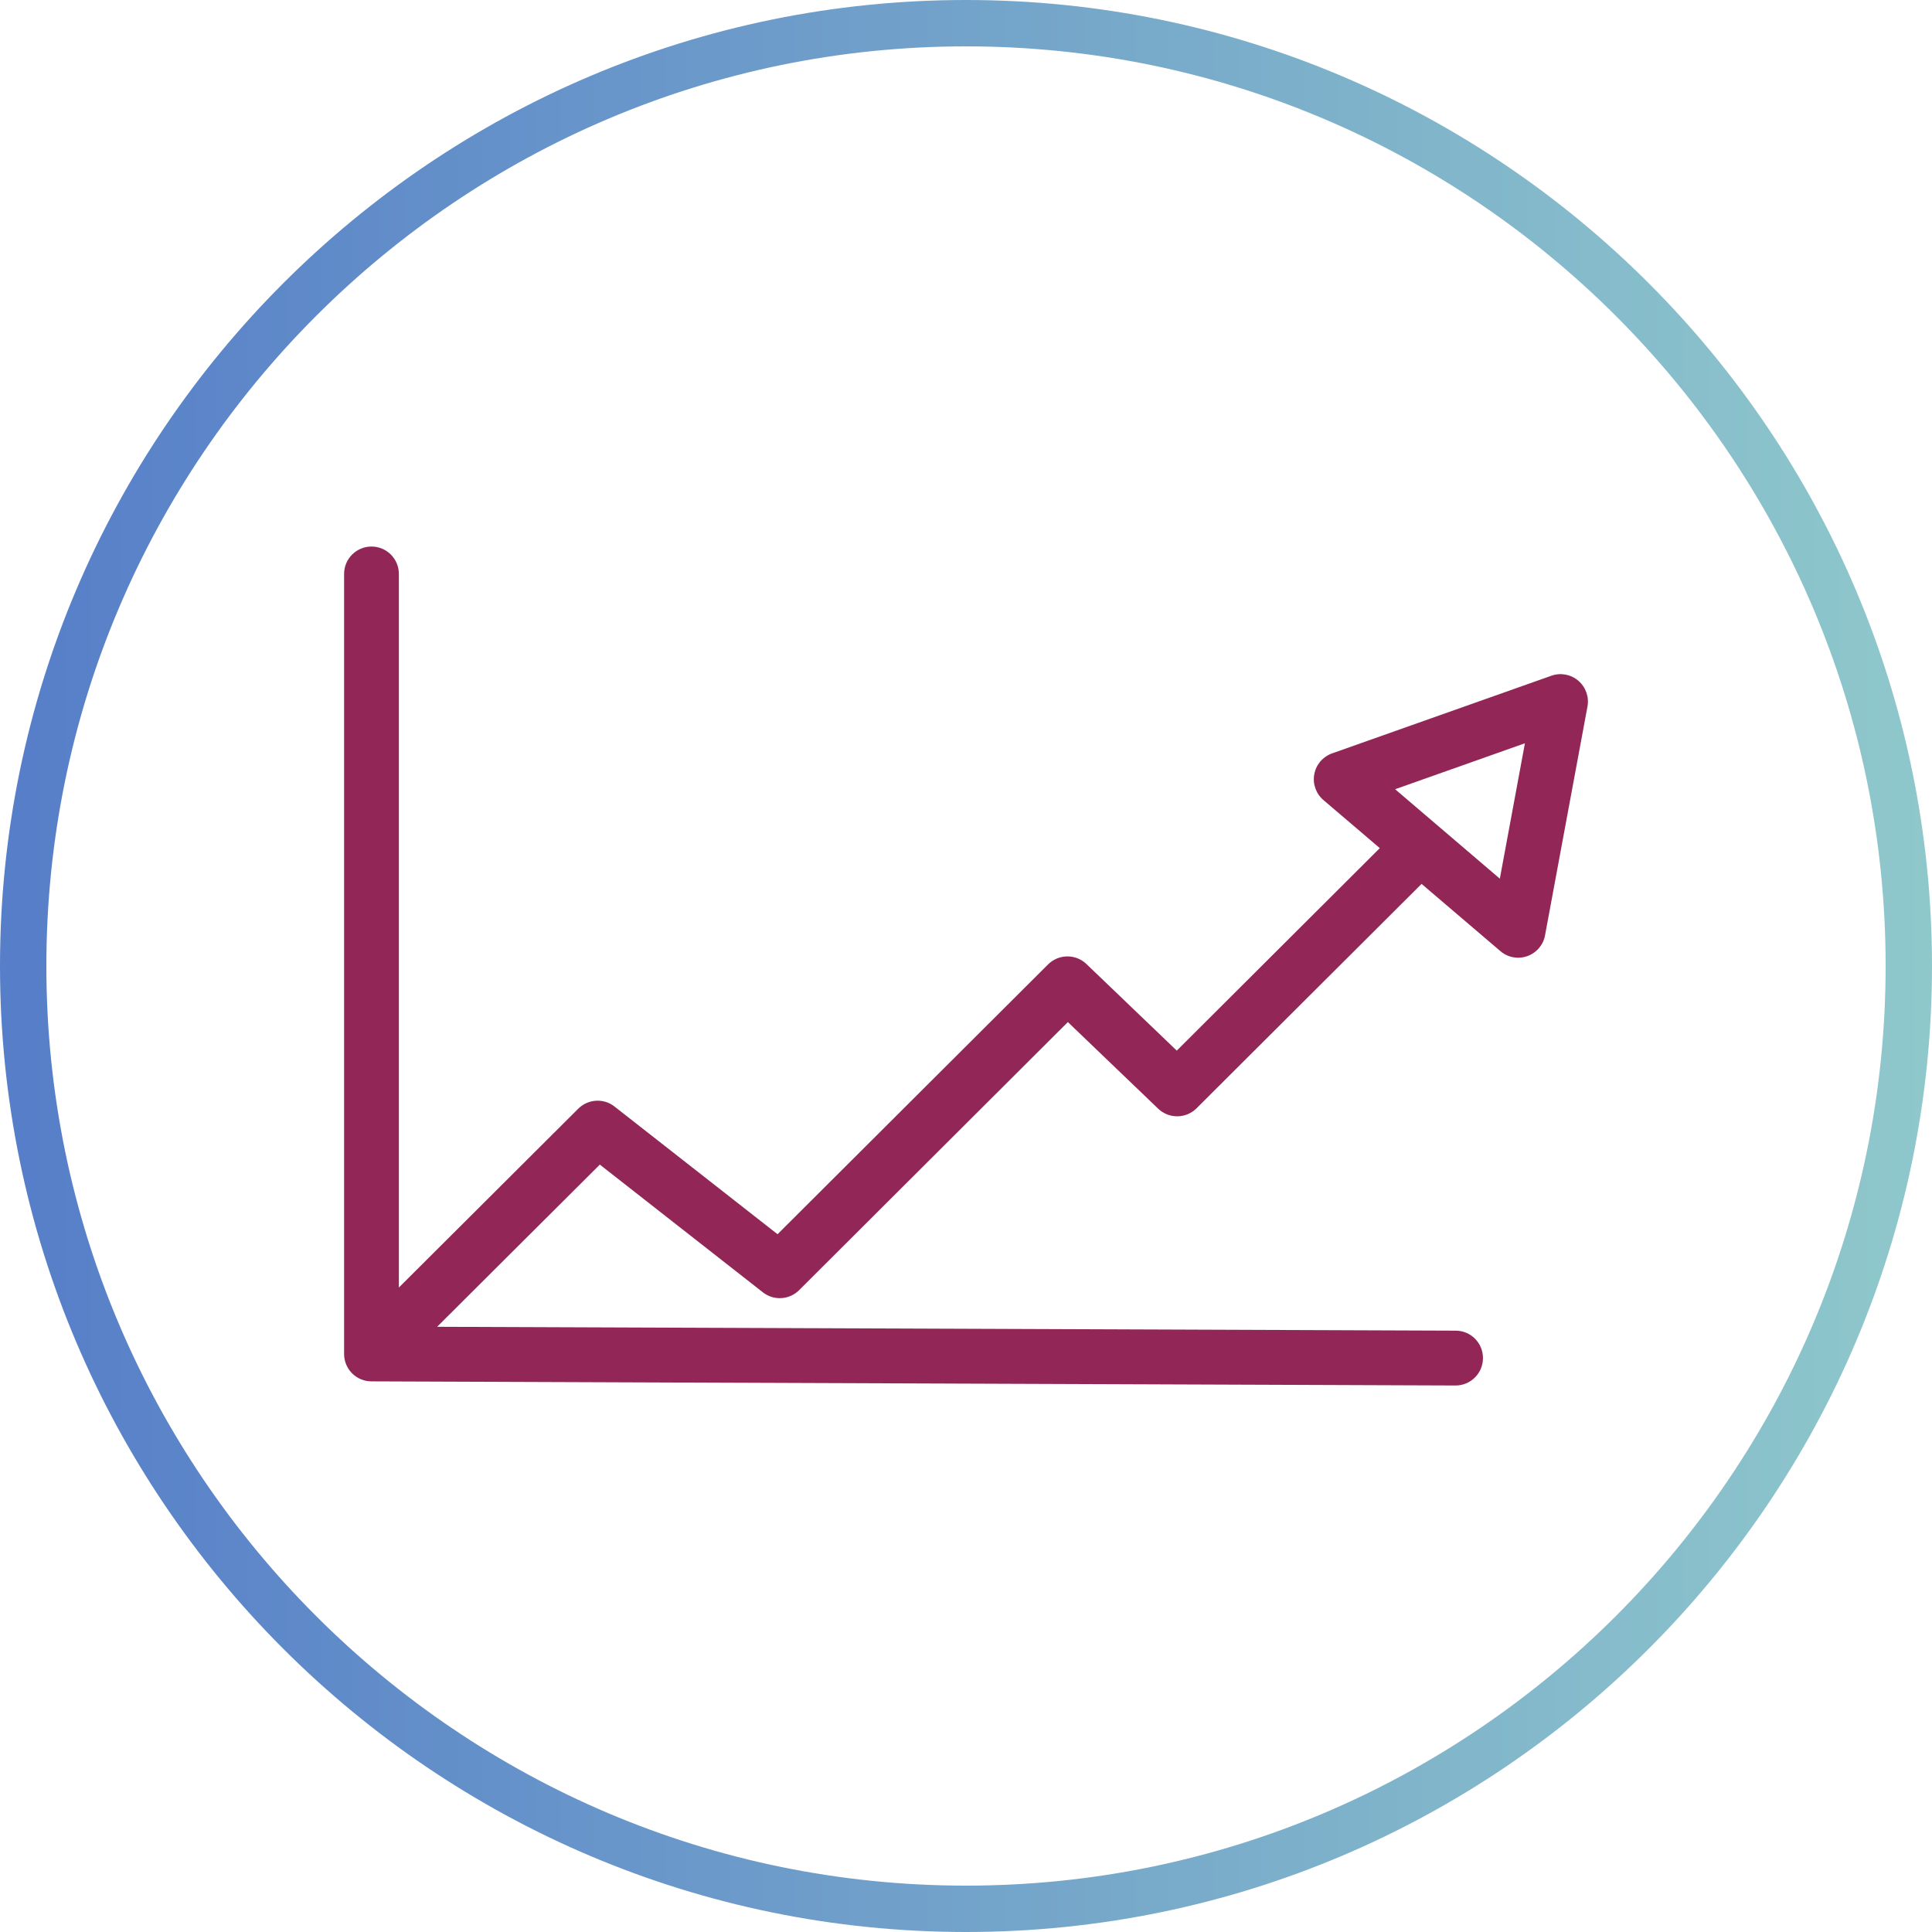
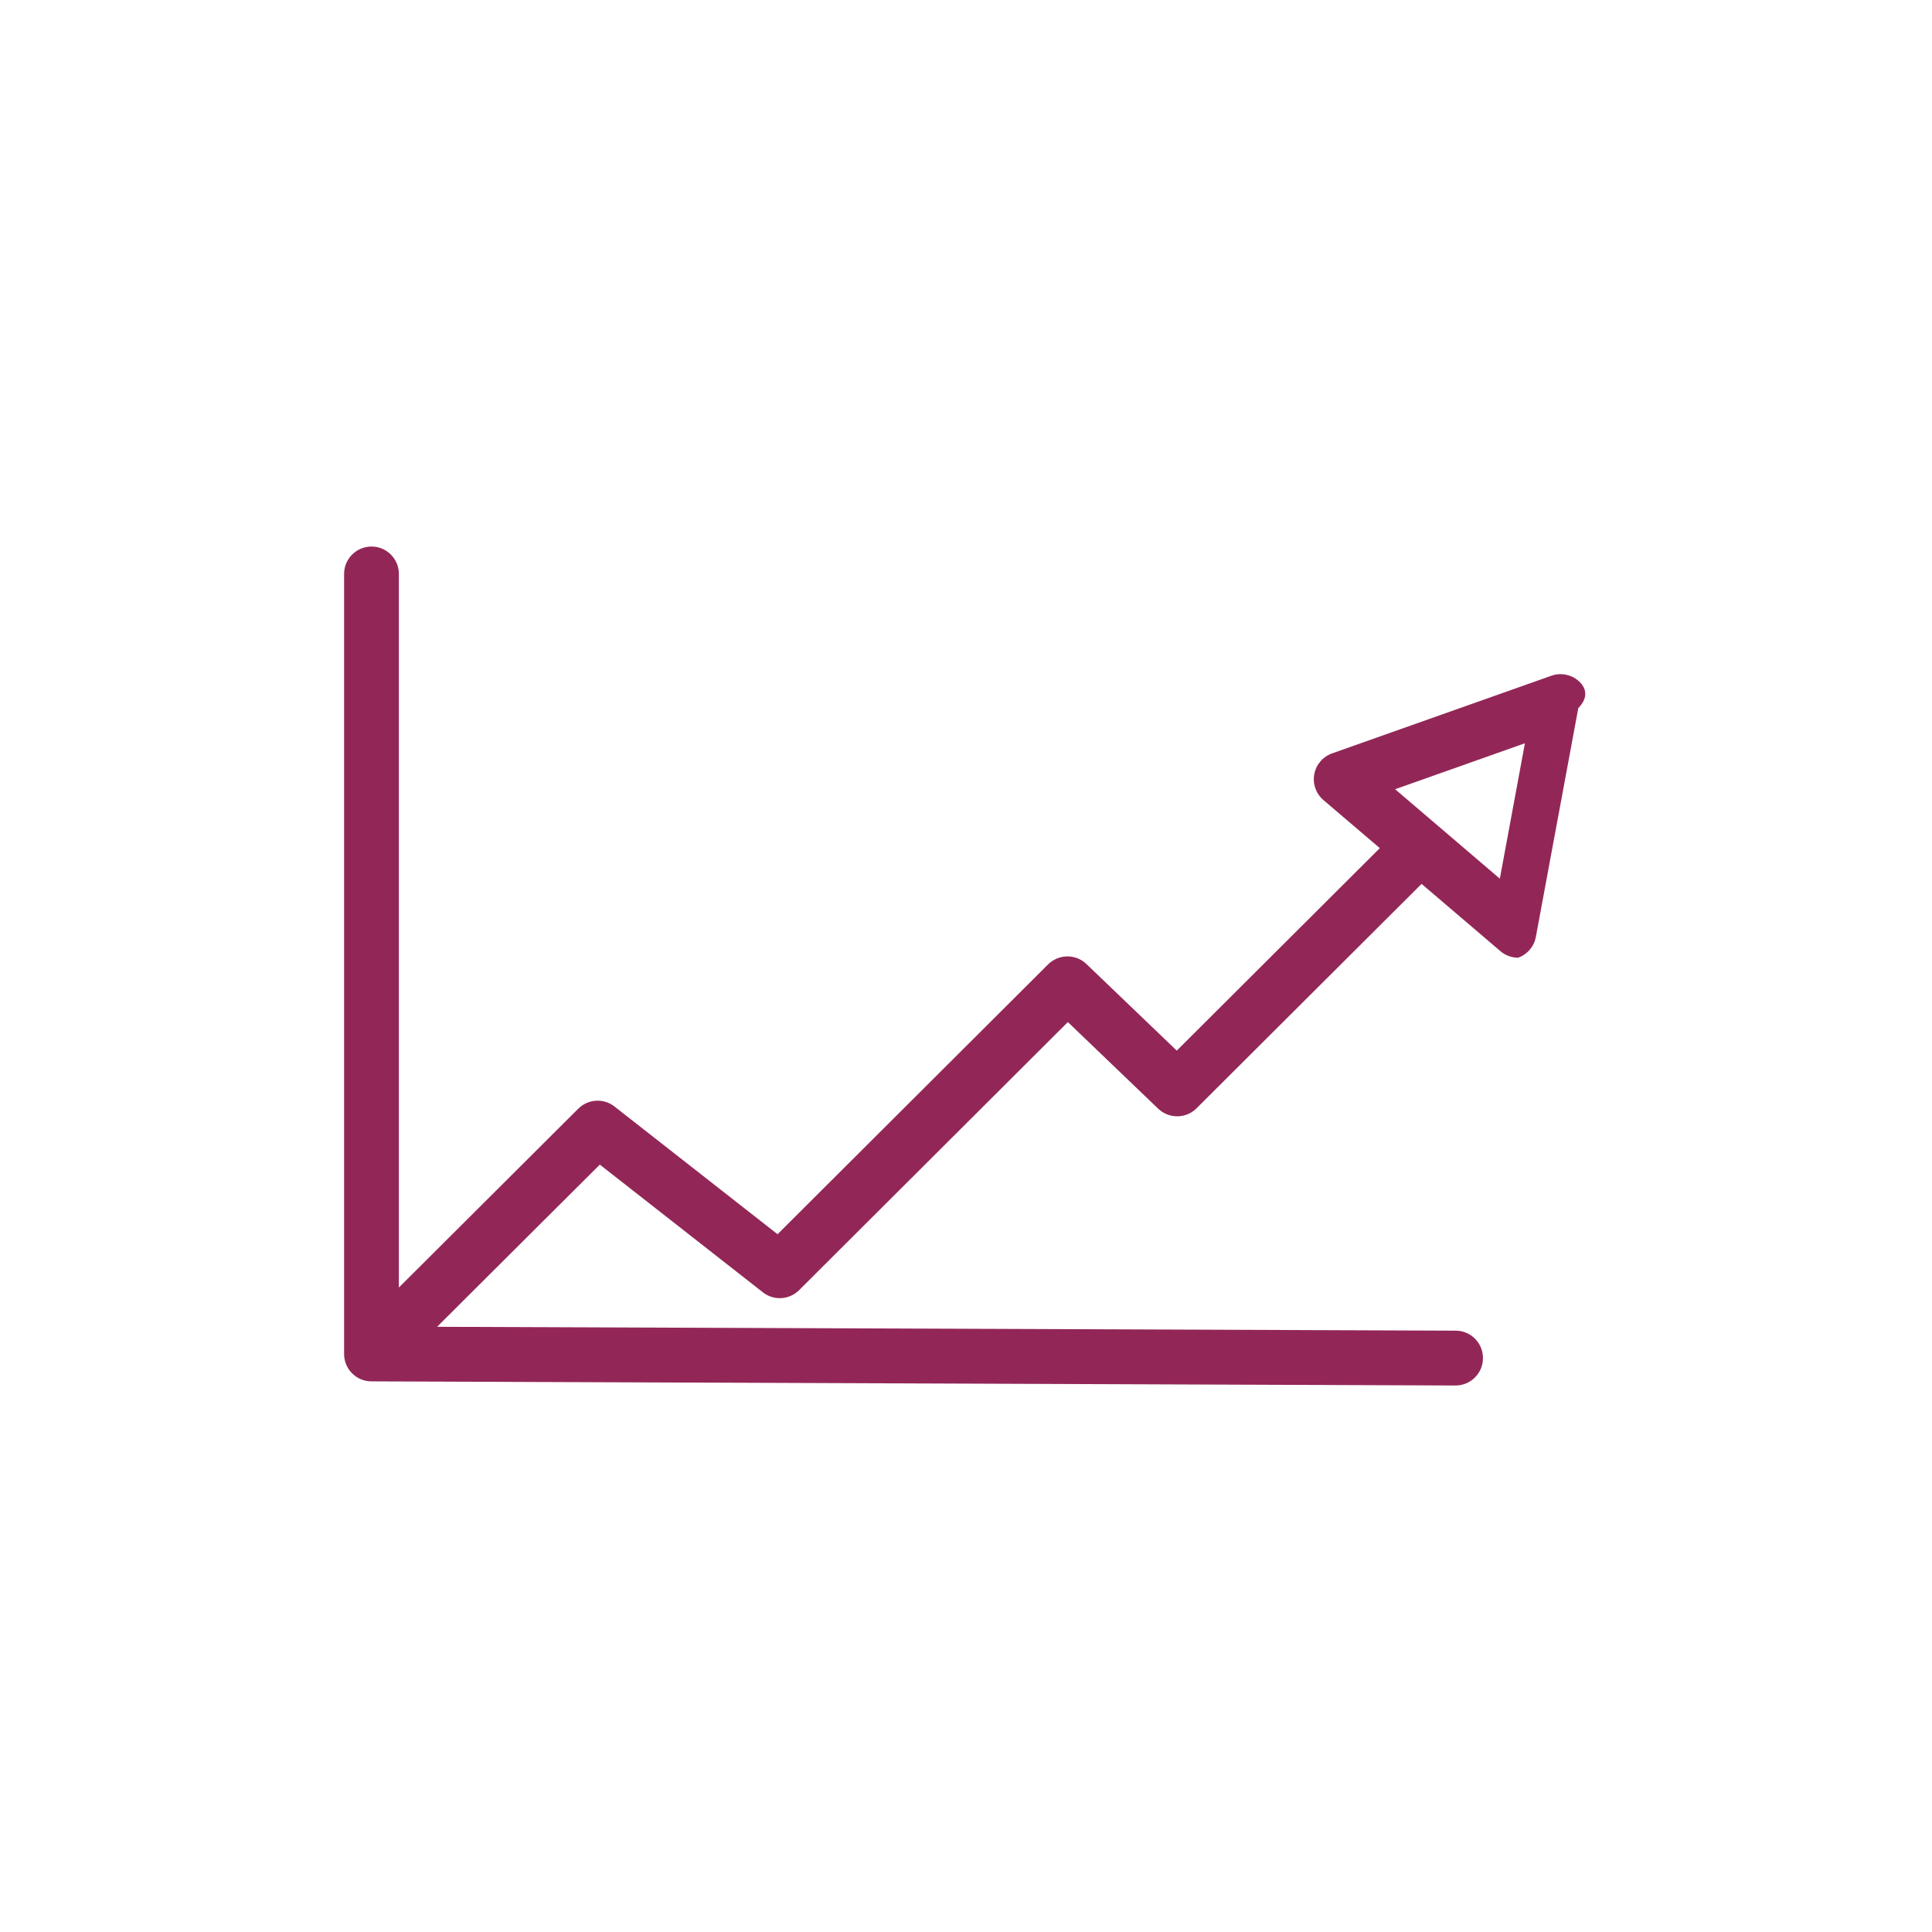
<svg xmlns="http://www.w3.org/2000/svg" version="1.1" id="Layer_1" x="0px" y="0px" width="125px" height="125px" viewBox="0 0 125 125" enable-background="new 0 0 125 125" xml:space="preserve">
  <linearGradient id="SVGID_1_" gradientUnits="userSpaceOnUse" x1="0" y1="63.5" x2="125" y2="63.5" gradientTransform="matrix(1 0 0 -1 0 126)">
    <stop offset="0" style="stop-color:#567EC9" />
    <stop offset="1" style="stop-color:#8FC8CB" />
  </linearGradient>
-   <path fill="none" stroke="url(#SVGID_1_)" stroke-width="3" stroke-miterlimit="10" d="M62.499,1.5  C28.864,1.5,1.5,28.863,1.5,62.499c0,33.636,27.364,61.001,60.999,61.001c33.636,0,61.001-27.365,61.001-61.001  C123.5,28.863,96.135,1.5,62.499,1.5z" />
-   <path fill="#922757" d="M102.117,44.042c-0.482-0.412-1.148-0.535-1.744-0.322l-14.189,5.024c-0.599,0.214-1.037,0.726-1.15,1.349  c-0.116,0.623,0.109,1.26,0.593,1.672l3.646,3.109L76.137,67.975l-5.847-5.605c-0.694-0.664-1.795-0.652-2.479,0.026L50.307,79.854  l-10.55-8.263c-0.7-0.553-1.711-0.489-2.345,0.142L25.807,83.302V37.134c0-0.979-0.793-1.773-1.771-1.773  c-0.98,0-1.773,0.794-1.773,1.773v50.468c0,0.977,0.788,1.77,1.766,1.772l70.14,0.267h0.007c0.977,0,1.771-0.791,1.771-1.769  c0.006-0.979-0.786-1.779-1.766-1.779l-65.9-0.25L38.808,75.35l10.549,8.262c0.703,0.555,1.711,0.494,2.346-0.139L69.09,66.128  l5.844,5.604c0.699,0.668,1.797,0.656,2.48-0.023l14.562-14.521l5.098,4.35c0.324,0.279,0.732,0.426,1.148,0.426  c0.198,0,0.399-0.033,0.594-0.102c0.597-0.212,1.035-0.727,1.148-1.348l2.745-14.801C102.824,45.091,102.598,44.454,102.117,44.042z   M97.039,56.849l-6.775-5.786l8.398-2.974L97.039,56.849z" />
+   <path fill="#922757" d="M102.117,44.042c-0.482-0.412-1.148-0.535-1.744-0.322l-14.189,5.024c-0.599,0.214-1.037,0.726-1.15,1.349  c-0.116,0.623,0.109,1.26,0.593,1.672l3.646,3.109L76.137,67.975l-5.847-5.605c-0.694-0.664-1.795-0.652-2.479,0.026L50.307,79.854  l-10.55-8.263c-0.7-0.553-1.711-0.489-2.345,0.142L25.807,83.302V37.134c0-0.979-0.793-1.773-1.771-1.773  c-0.98,0-1.773,0.794-1.773,1.773v50.468c0,0.977,0.788,1.77,1.766,1.772l70.14,0.267h0.007c0.977,0,1.771-0.791,1.771-1.769  c0.006-0.979-0.786-1.779-1.766-1.779l-65.9-0.25L38.808,75.35l10.549,8.262c0.703,0.555,1.711,0.494,2.346-0.139L69.09,66.128  l5.844,5.604c0.699,0.668,1.797,0.656,2.48-0.023l14.562-14.521l5.098,4.35c0.324,0.279,0.732,0.426,1.148,0.426  c0.597-0.212,1.035-0.727,1.148-1.348l2.745-14.801C102.824,45.091,102.598,44.454,102.117,44.042z   M97.039,56.849l-6.775-5.786l8.398-2.974L97.039,56.849z" />
</svg>